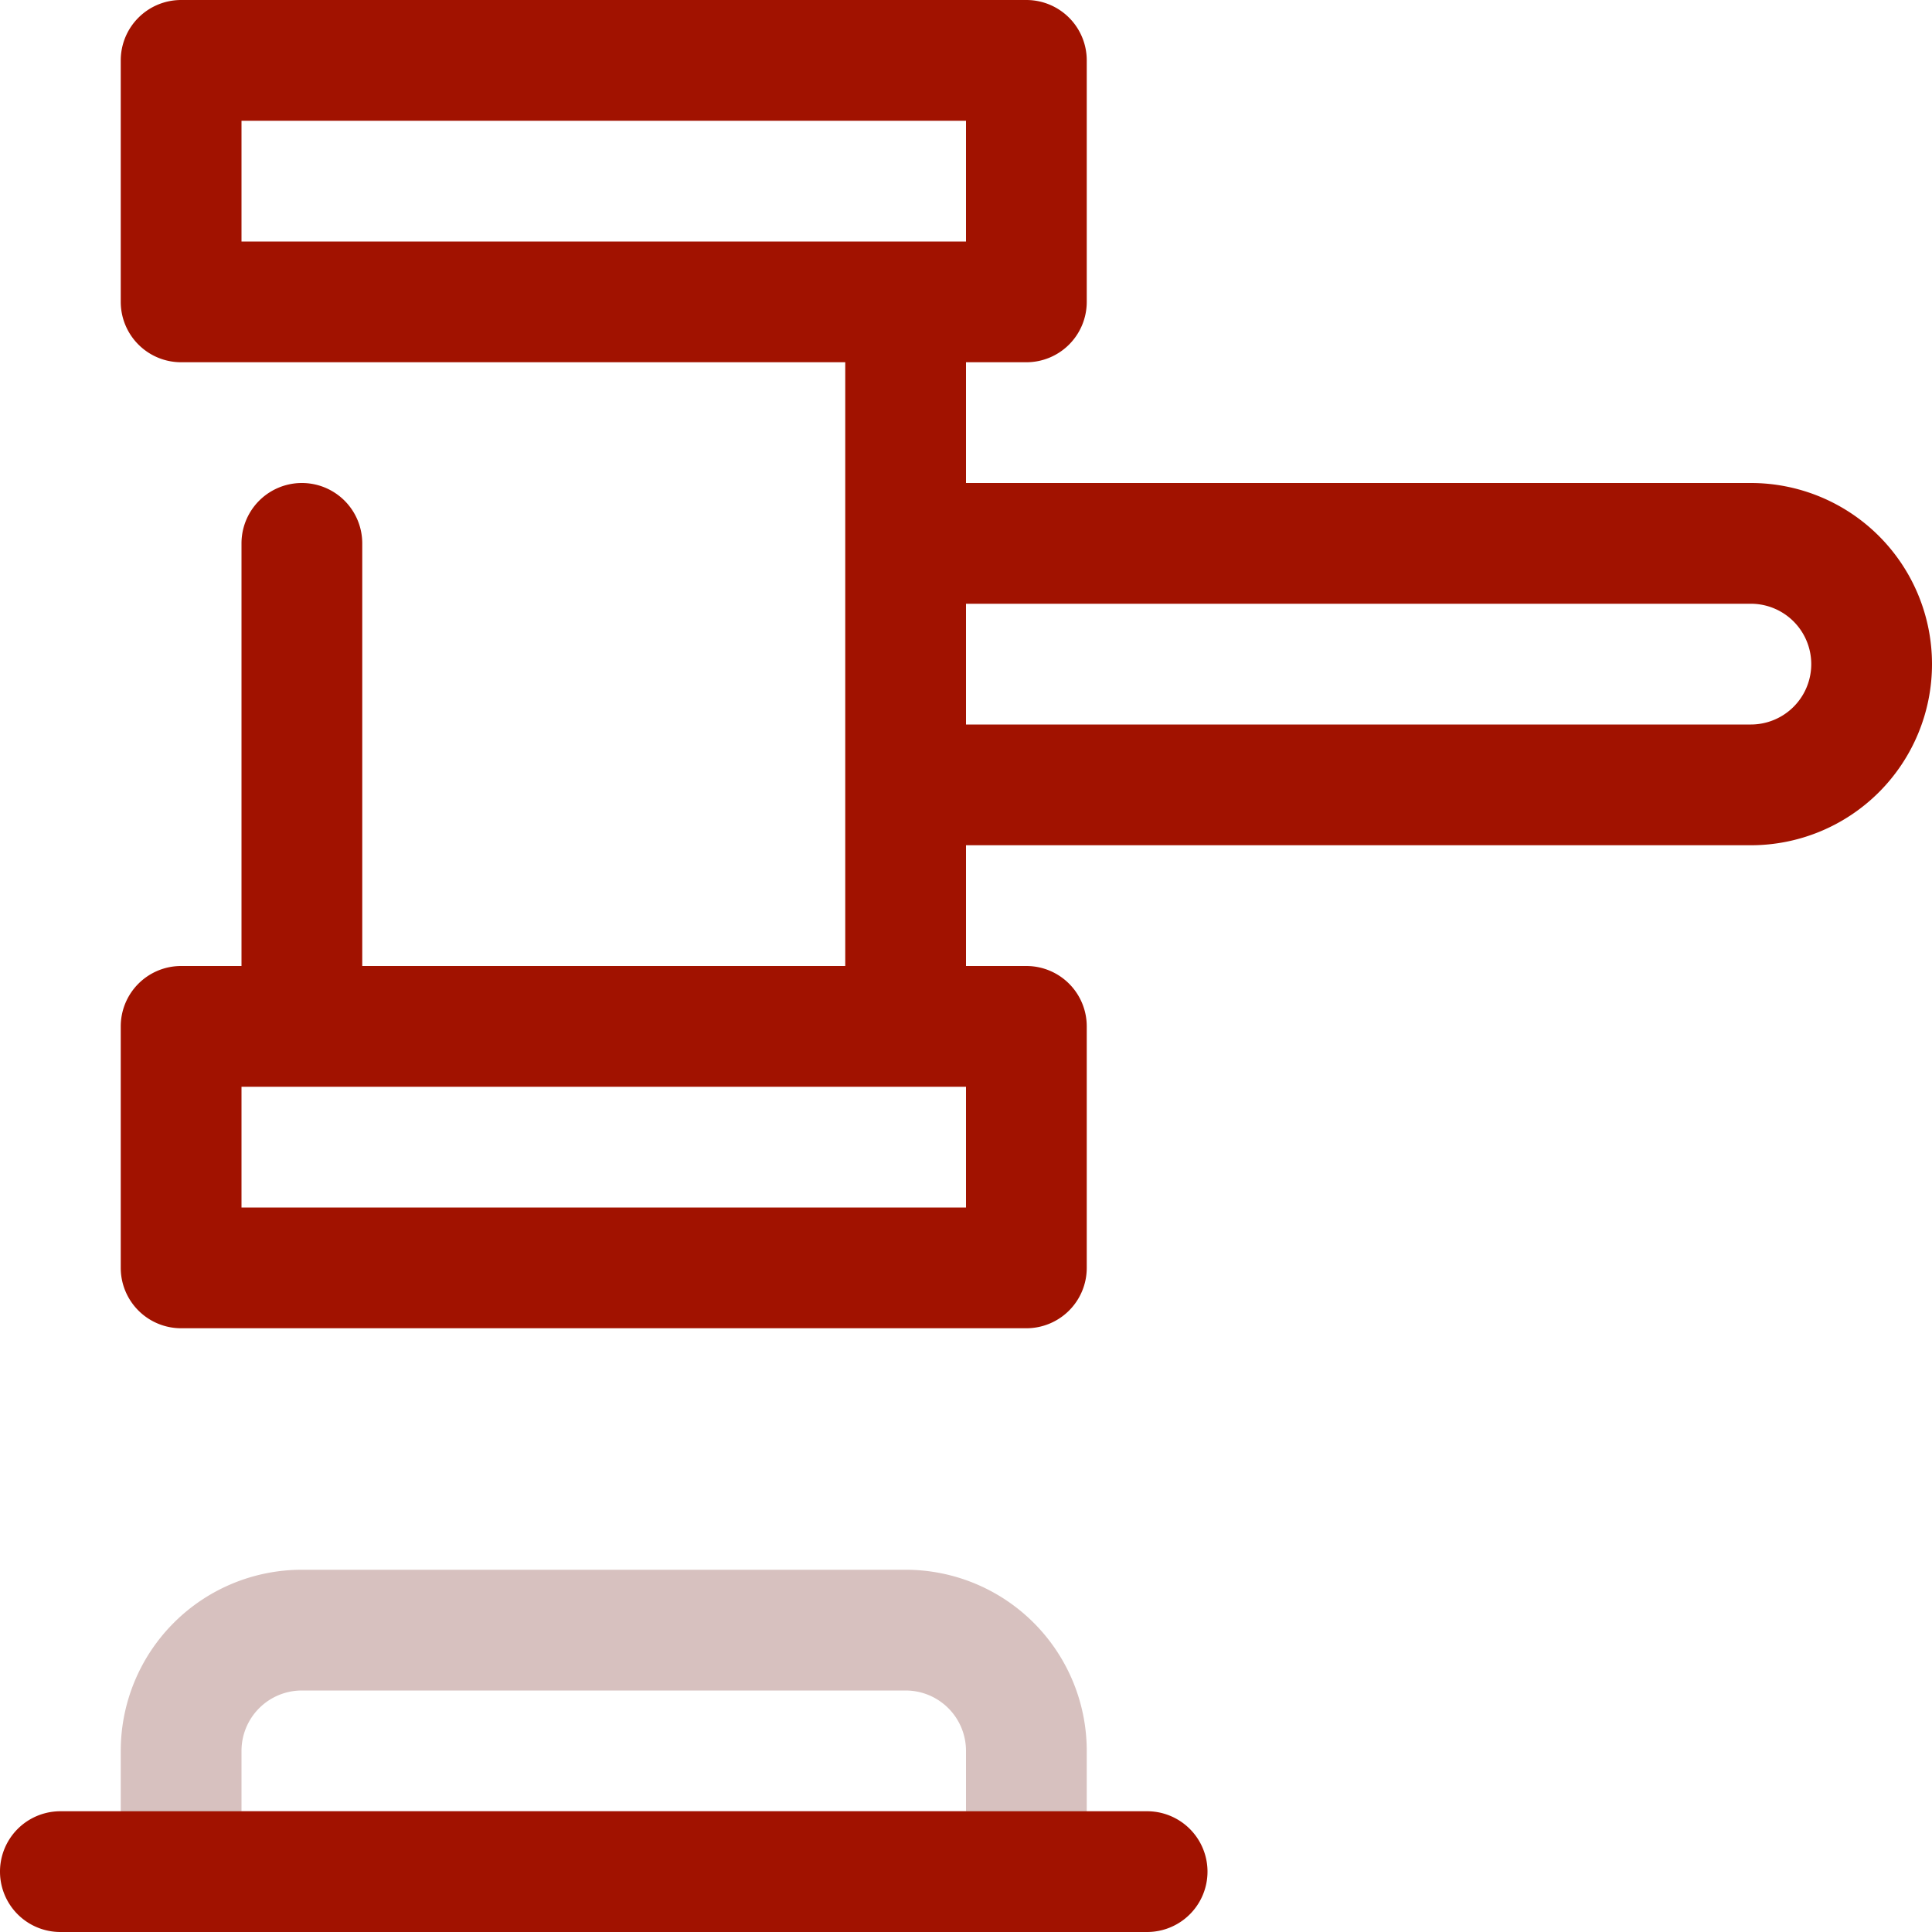
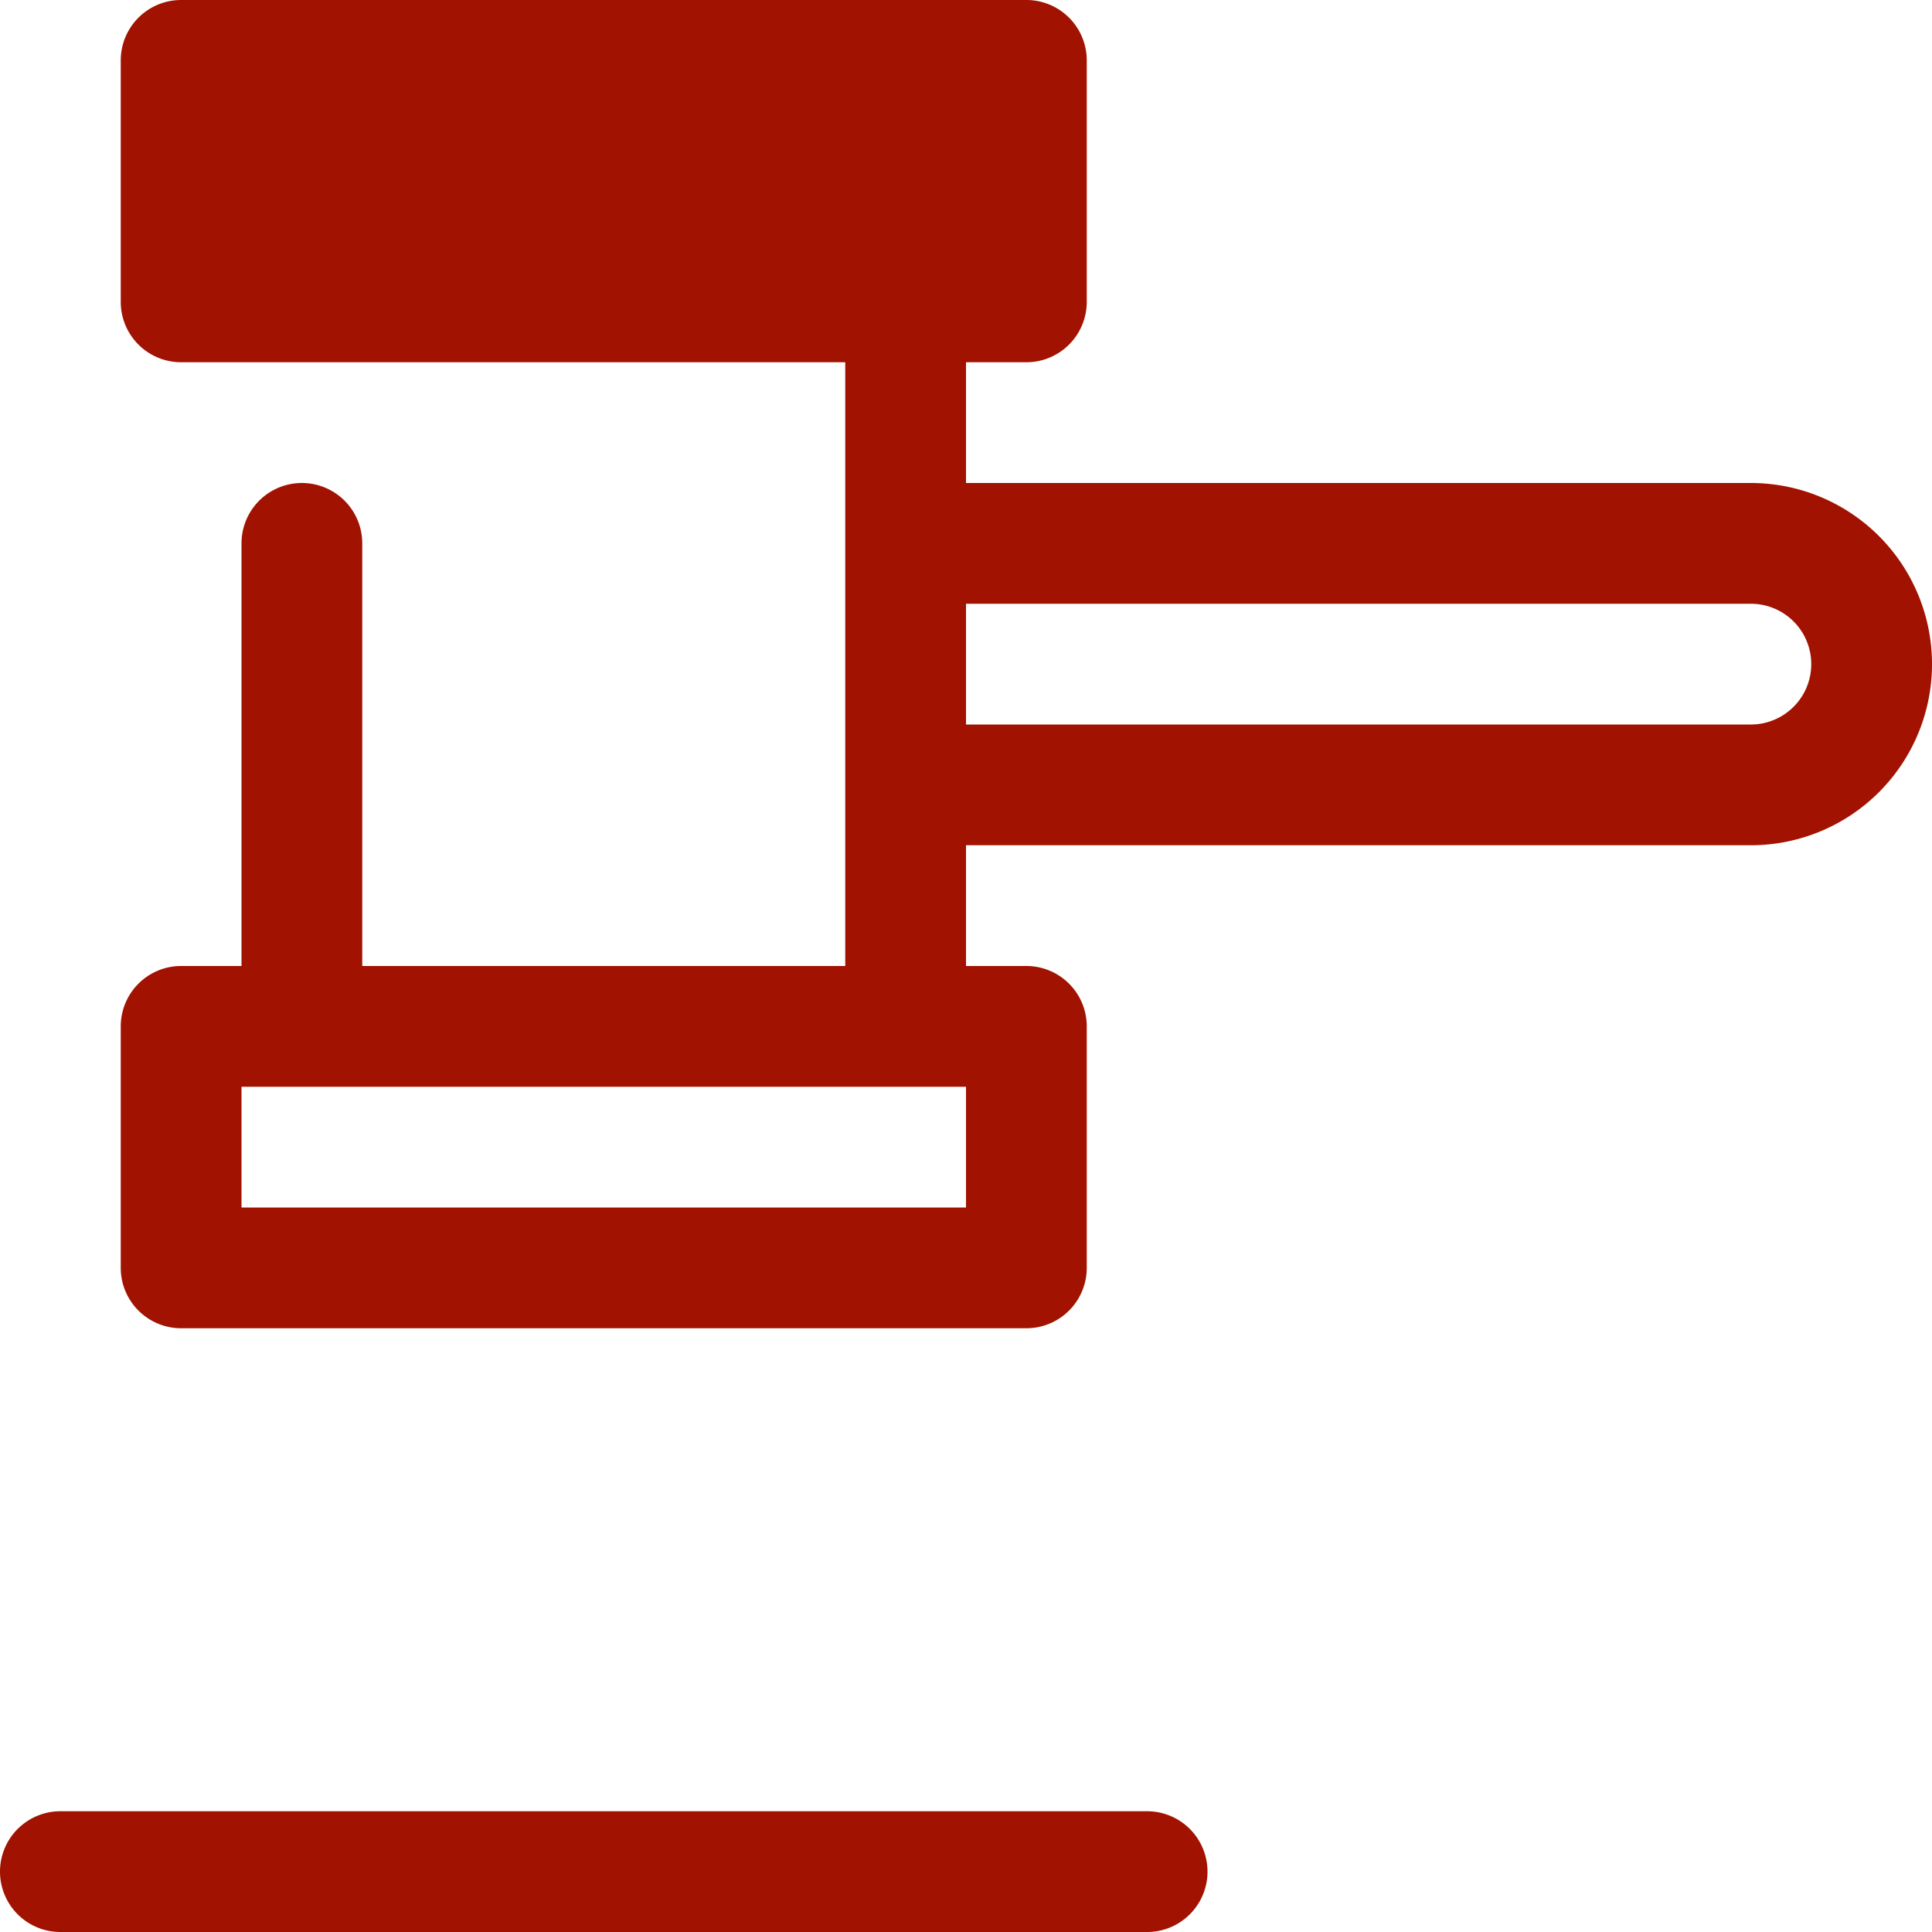
<svg xmlns="http://www.w3.org/2000/svg" viewBox="0 0 32 32">
-   <path d="M17 32H3a1 1 0 0 1-1-1v-2a3 3 0 0 1 3-3h10a3 3 0 0 1 3 3v2a1 1 0 0 1-1 1ZM4 30h12v-1a1 1 0 0 0-1-1H5a1 1 0 0 0-1 1Z" fill="#d7c1bf" class="fill-9f85ec" />
-   <path d="M29 8H16V6h1a1 1 0 0 0 1-1V1a1 1 0 0 0-1-1H3a1 1 0 0 0-1 1v4a1 1 0 0 0 1 1h11v10H6V9a1 1 0 0 0-2 0v7H3a1 1 0 0 0-1 1v4a1 1 0 0 0 1 1h14a1 1 0 0 0 1-1v-4a1 1 0 0 0-1-1h-1v-2h13a3 3 0 0 0 0-6ZM4 2h12v2H4Zm12 18H4v-2h12Zm13-8H16v-2h13a1 1 0 0 1 0 2ZM19 32H1a1 1 0 0 1 0-2h18a1 1 0 0 1 0 2Z" fill="#a11200" class="fill-38004d" />
+   <path d="M29 8H16V6h1a1 1 0 0 0 1-1V1a1 1 0 0 0-1-1H3a1 1 0 0 0-1 1v4a1 1 0 0 0 1 1h11v10H6V9a1 1 0 0 0-2 0v7H3a1 1 0 0 0-1 1v4a1 1 0 0 0 1 1h14a1 1 0 0 0 1-1v-4a1 1 0 0 0-1-1h-1v-2h13a3 3 0 0 0 0-6ZM4 2h12H4Zm12 18H4v-2h12Zm13-8H16v-2h13a1 1 0 0 1 0 2ZM19 32H1a1 1 0 0 1 0-2h18a1 1 0 0 1 0 2Z" fill="#a11200" class="fill-38004d" />
</svg>